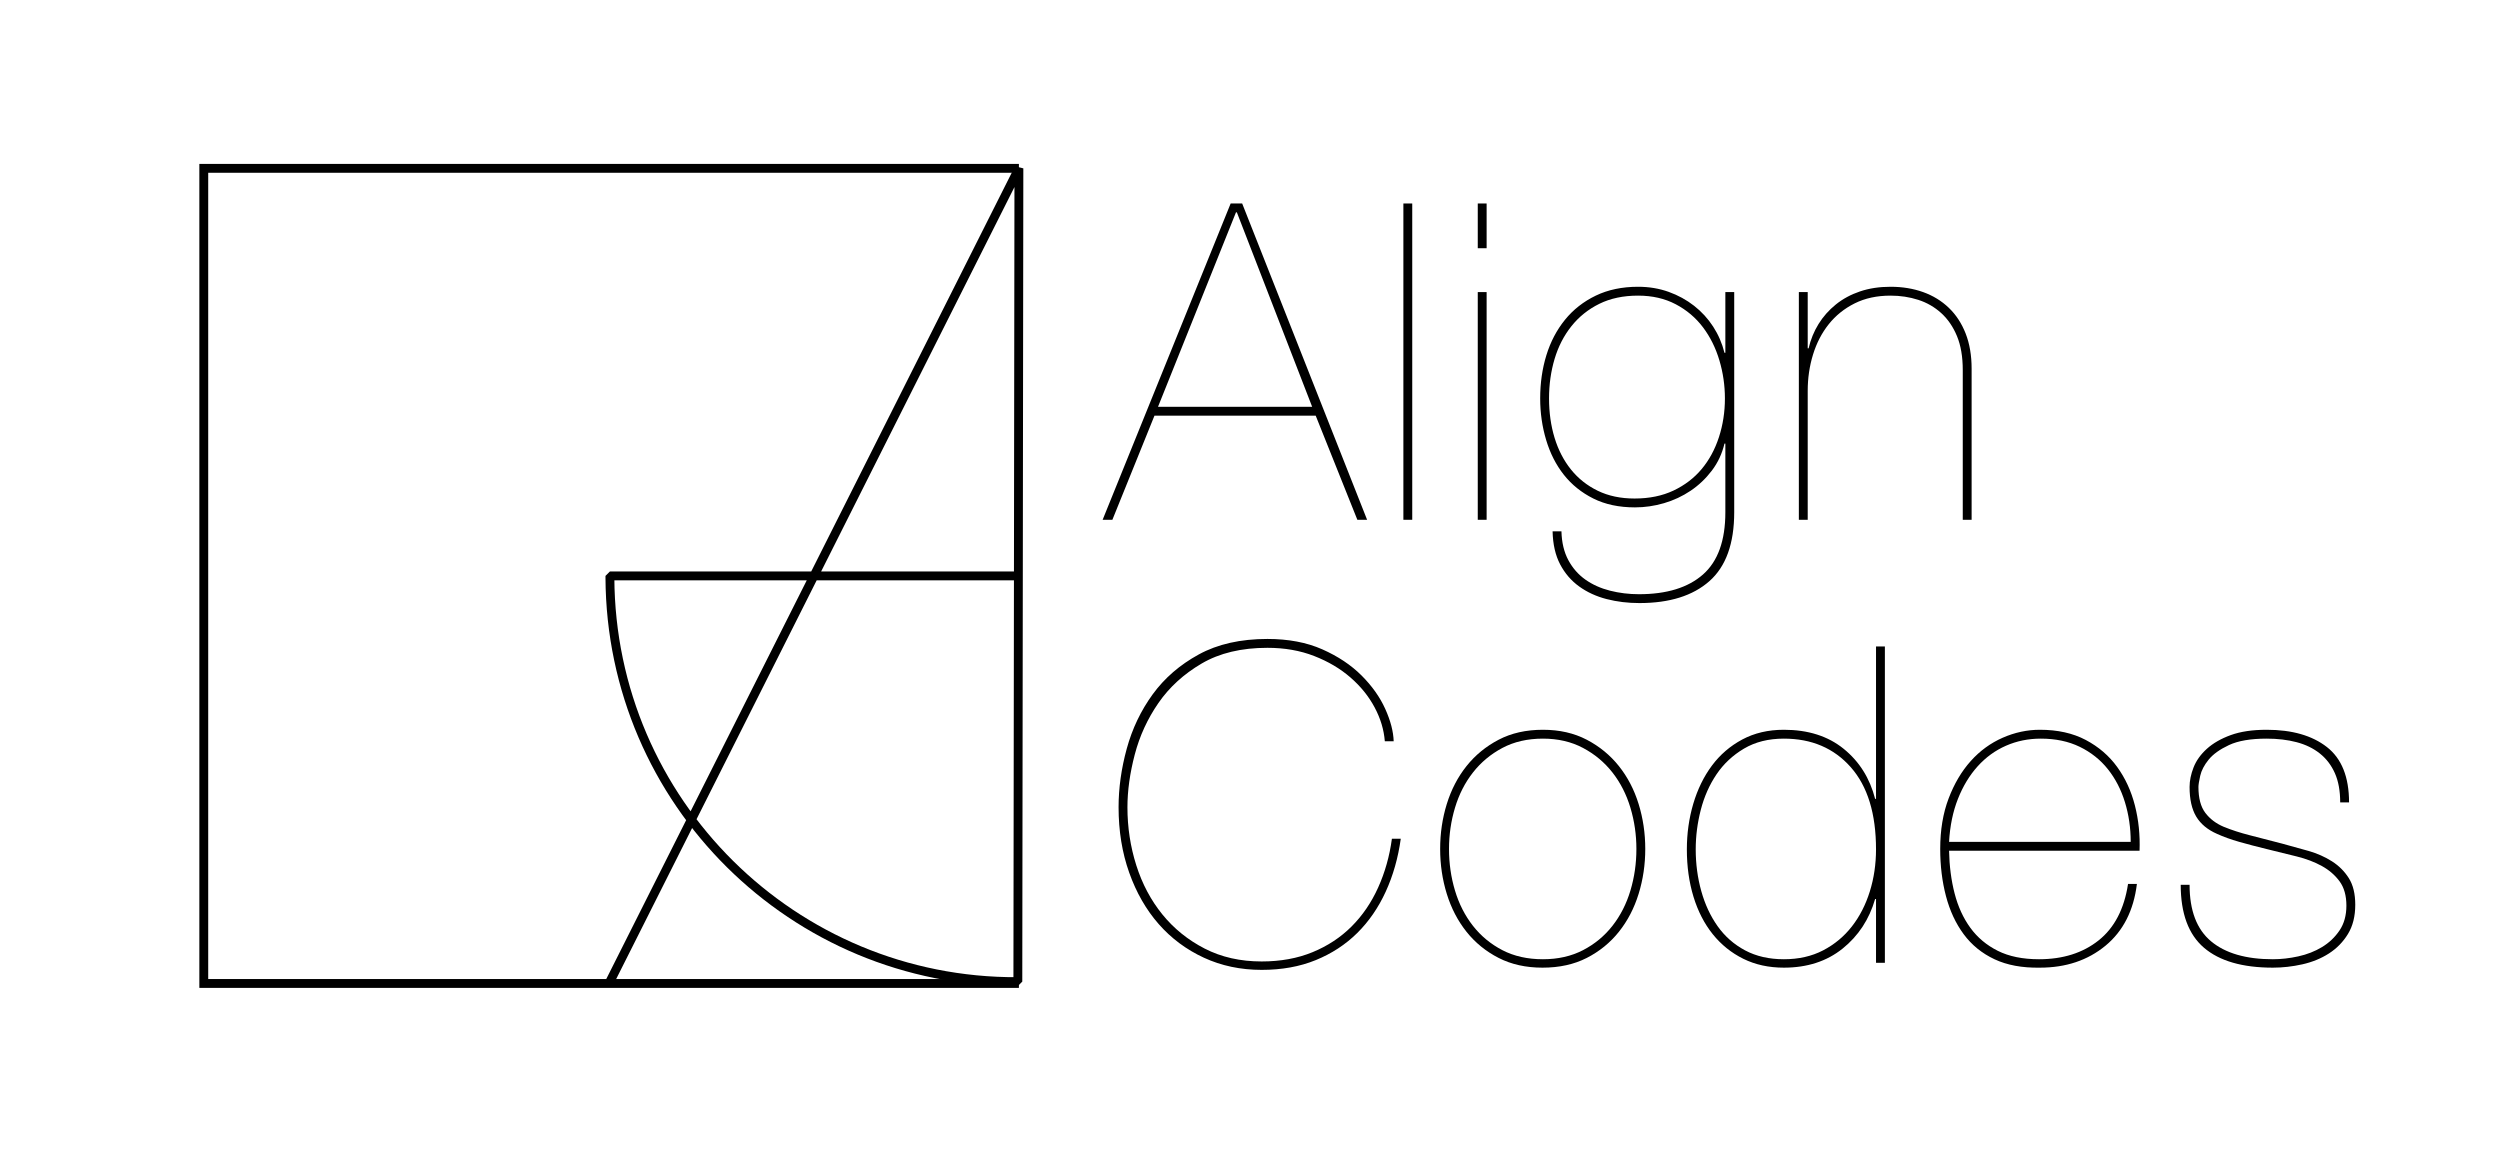
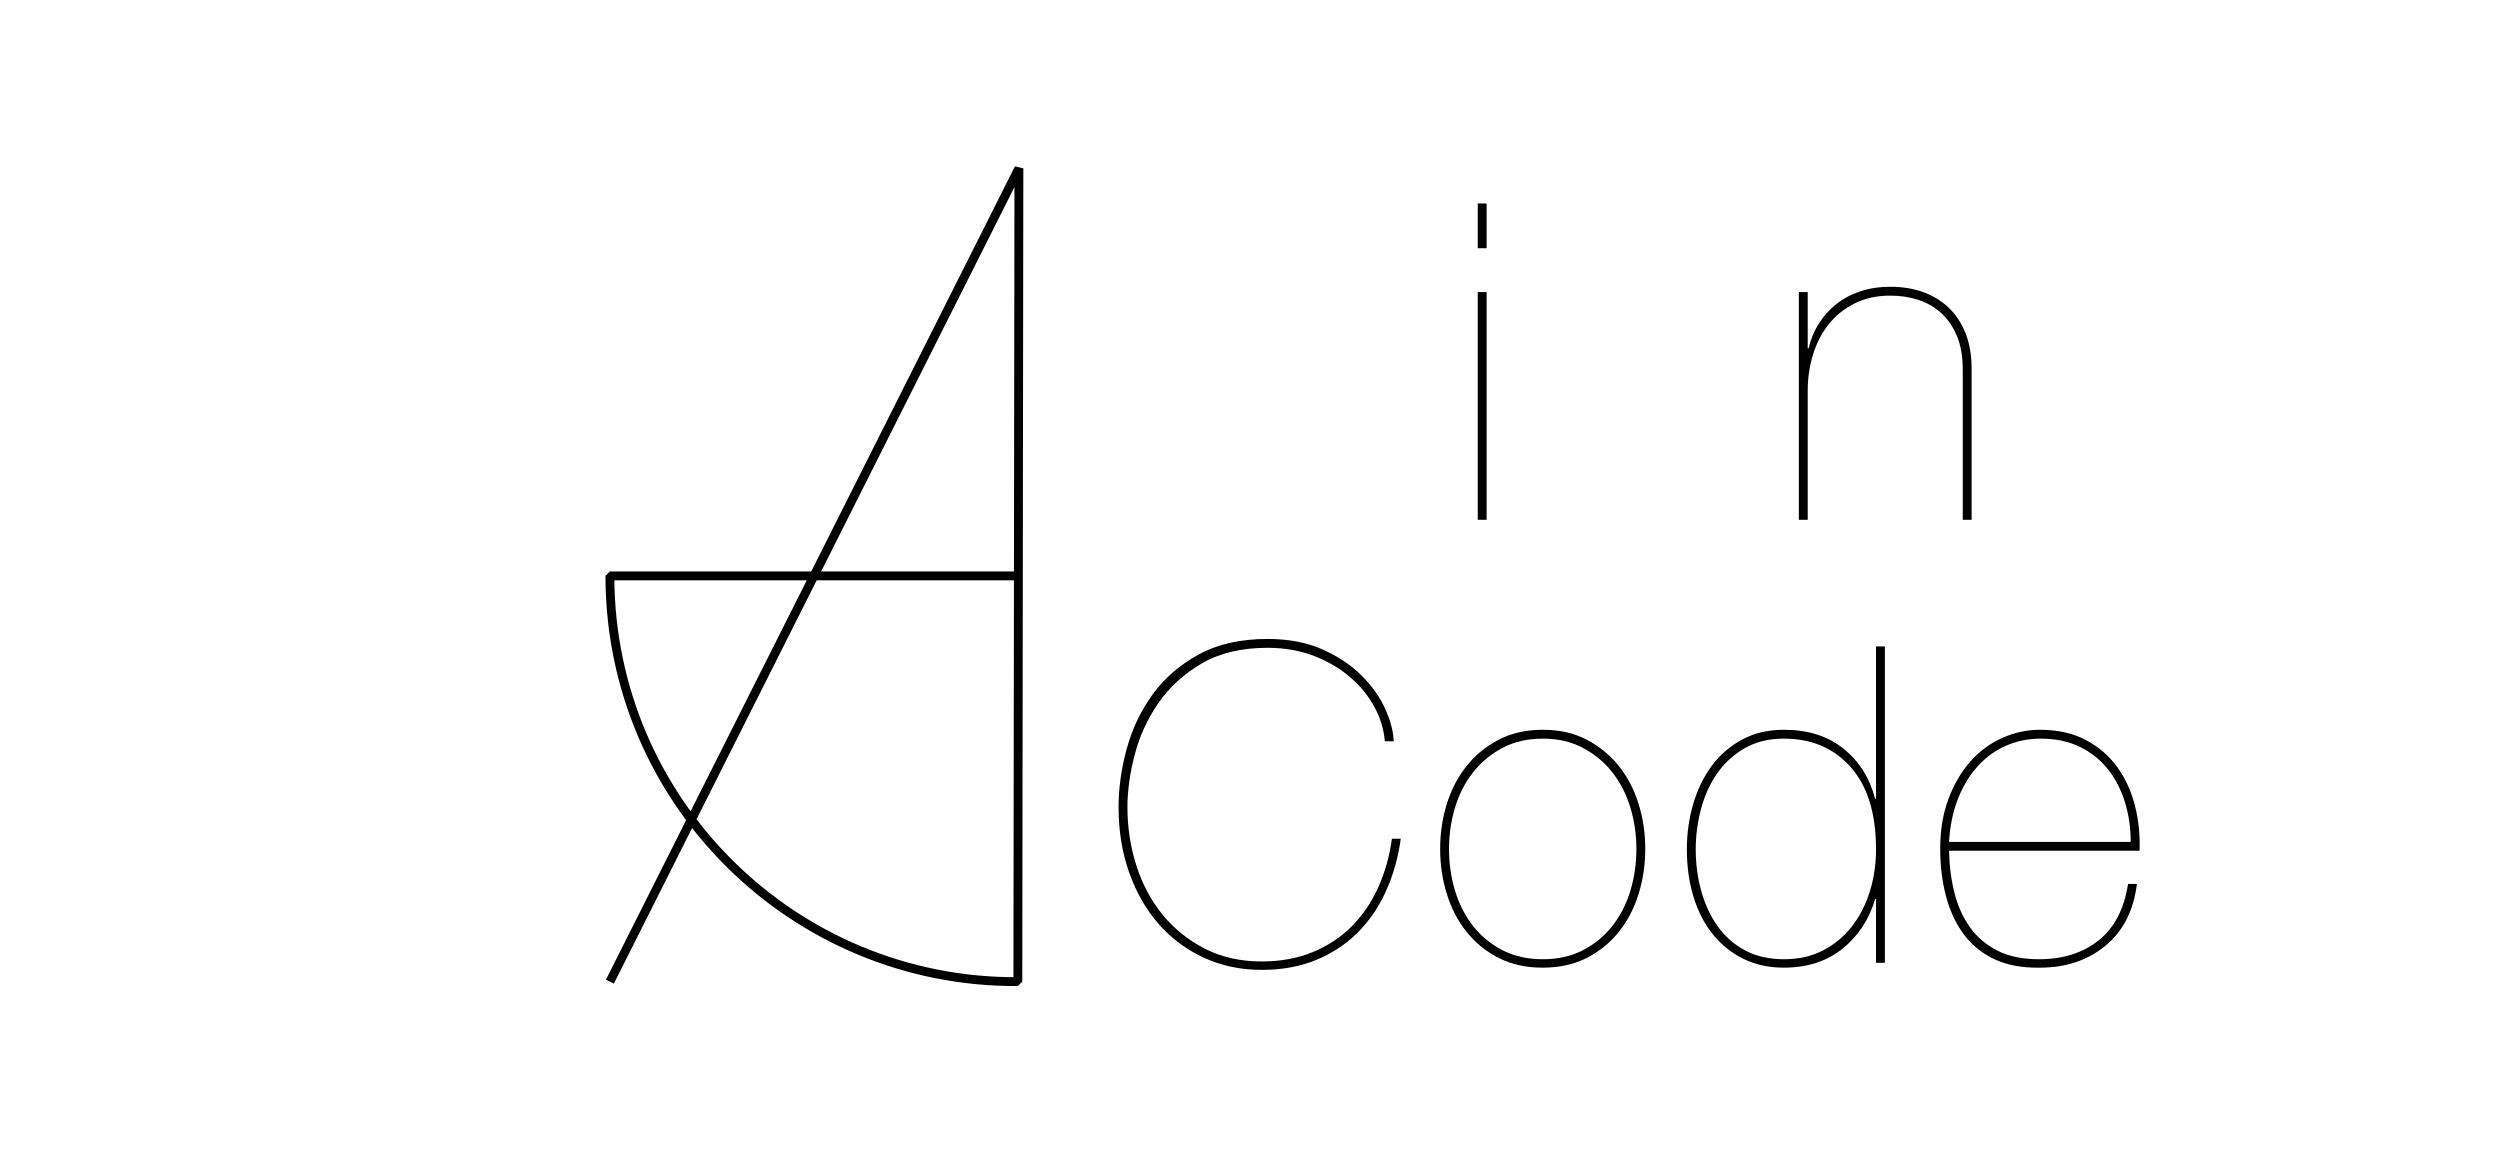
<svg xmlns="http://www.w3.org/2000/svg" width="1693px" height="783px" viewBox="0 0 1693 783">
  <title>Align Codes Logo</title>
  <g id="Align-Codes-Logo" stroke="none" stroke-width="1" fill="none" fill-rule="evenodd">
    <g id="Group" transform="translate(138, 114)">
-       <polyline id="Rectangle-Copy-37" stroke="#000000" stroke-width="6" transform="translate(276, 276) scale(-1, 1) translate(-276, -276) " points="0 0 552 0 552 552 276.366 552 0 552" />
      <g id="Align-Codes-Copy-3" transform="translate(608.7, 23.8)" fill="#000000" fill-rule="nonzero">
-         <path d="M35.1,143.7 L144.3,143.7 L172.5,214.2 L179.1,214.2 L94.5,0 L86.7,0 L0,214.2 L6.6,214.2 L35.1,143.7 Z M141.9,137.7 L37.5,137.7 L90.3,6 L90.9,6 L141.9,137.7 Z" id="Shape" />
-         <polygon id="Path" points="203.67 0 203.67 214.2 209.67 214.2 209.67 0" />
        <path d="M260.041,30.3 L260.041,0 L254.041,0 L254.041,30.3 L260.041,30.3 Z M260.041,214.2 L260.041,60 L254.041,60 L254.041,214.2 L260.041,214.2 Z" id="Shape" />
-         <path d="M421.711,162.6 L421.711,209.1 C421.711,228.3 416.661,242.35 406.561,251.25 C396.461,260.15 382.011,264.6 363.211,264.6 C356.411,264.6 349.861,263.8 343.561,262.2 C337.261,260.6 331.711,258.1 326.911,254.7 C322.111,251.3 318.261,246.9 315.361,241.5 C312.461,236.1 310.911,229.6 310.711,222 L304.711,222 C304.911,230.8 306.611,238.25 309.811,244.35 C313.011,250.45 317.311,255.45 322.711,259.35 C328.111,263.25 334.311,266.1 341.311,267.9 C348.311,269.7 355.711,270.6 363.511,270.6 C383.911,270.6 399.711,265.65 410.911,255.75 C422.111,245.85 427.711,230.3 427.711,209.1 L427.711,60 L421.711,60 L421.711,101.1 L421.111,101.1 C419.511,94.7 416.961,88.8 413.461,83.4 C409.961,78 405.661,73.3 400.561,69.3 C395.461,65.3 389.711,62.15 383.311,59.85 C376.911,57.55 370.011,56.4 362.611,56.4 C351.811,56.4 342.261,58.4 333.961,62.4 C325.661,66.4 318.711,71.85 313.111,78.75 C307.511,85.65 303.311,93.65 300.511,102.75 C297.711,111.85 296.311,121.6 296.311,132 C296.311,141.8 297.661,151.2 300.361,160.2 C303.061,169.2 307.061,177.05 312.361,183.75 C317.661,190.45 324.311,195.8 332.311,199.8 C340.311,203.8 349.711,205.8 360.511,205.8 C367.111,205.8 373.661,204.85 380.161,202.95 C386.661,201.05 392.661,198.25 398.161,194.55 C403.661,190.85 408.461,186.3 412.561,180.9 C416.661,175.5 419.511,169.4 421.111,162.6 L421.711,162.6 Z M421.411,132 C421.411,141.2 420.061,149.95 417.361,158.25 C414.661,166.55 410.761,173.75 405.661,179.85 C400.561,185.95 394.211,190.8 386.611,194.4 C379.011,198 370.211,199.8 360.211,199.8 C350.811,199.8 342.511,198.05 335.311,194.55 C328.111,191.05 322.061,186.25 317.161,180.15 C312.261,174.05 308.561,166.9 306.061,158.7 C303.561,150.5 302.311,141.6 302.311,132 C302.311,122.6 303.561,113.7 306.061,105.3 C308.561,96.9 312.361,89.5 317.461,83.1 C322.561,76.7 328.861,71.65 336.361,67.95 C343.861,64.25 352.611,62.4 362.611,62.4 C372.211,62.4 380.711,64.35 388.111,68.25 C395.511,72.15 401.661,77.35 406.561,83.85 C411.461,90.35 415.161,97.8 417.661,106.2 C420.161,114.6 421.411,123.2 421.411,132 Z" id="Shape" />
        <path d="M471.481,60 L471.481,214.2 L477.481,214.2 L477.481,126.9 C477.481,118.3 478.681,110.1 481.081,102.3 C483.481,94.5 487.031,87.65 491.731,81.75 C496.431,75.85 502.281,71.15 509.281,67.65 C516.281,64.15 524.381,62.4 533.581,62.4 C540.181,62.4 546.431,63.35 552.331,65.25 C558.231,67.15 563.431,70.15 567.931,74.25 C572.431,78.35 575.981,83.55 578.581,89.85 C581.181,96.15 582.481,103.8 582.481,112.8 L582.481,214.2 L588.481,214.2 L588.481,111.9 C588.481,102.9 587.131,94.95 584.431,88.05 C581.731,81.15 577.931,75.35 573.031,70.65 C568.131,65.95 562.331,62.4 555.631,60 C548.931,57.6 541.581,56.4 533.581,56.4 C525.981,56.4 519.081,57.45 512.881,59.55 C506.681,61.65 501.231,64.6 496.531,68.4 C491.831,72.2 487.931,76.6 484.831,81.6 C481.731,86.6 479.481,92.1 478.081,98.1 L477.481,98.1 L477.481,60 L471.481,60 Z" id="Path" />
        <path d="M201.9,430.2 L195.9,430.2 C194.3,442 191.2,453 186.6,463.2 C182,473.4 176,482.2 168.6,489.6 C161.2,497 152.4,502.8 142.2,507 C132,511.2 120.5,513.3 107.7,513.3 C93.3,513.3 80.45,510.4 69.15,504.6 C57.85,498.8 48.3,491.1 40.5,481.5 C32.7,471.9 26.8,460.8 22.8,448.2 C18.8,435.6 16.8,422.5 16.8,408.9 C16.8,397.7 18.45,385.8 21.75,373.2 C25.05,360.6 30.4,348.95 37.8,338.25 C45.2,327.55 54.95,318.65 67.05,311.55 C79.15,304.45 94,300.9 111.6,300.9 C123.2,300.9 133.75,302.75 143.25,306.45 C152.75,310.15 160.95,315 167.85,321 C174.75,327 180.2,333.75 184.2,341.25 C188.2,348.75 190.5,356.4 191.1,364.2 L197.1,364.2 C196.9,357.6 195,350.3 191.4,342.3 C187.8,334.3 182.45,326.75 175.35,319.65 C168.25,312.55 159.4,306.65 148.8,301.95 C138.2,297.25 125.8,294.9 111.6,294.9 C93.4,294.9 77.9,298.4 65.1,305.4 C52.3,312.4 41.9,321.4 33.9,332.4 C25.9,343.4 20.05,355.65 16.35,369.15 C12.65,382.65 10.8,395.9 10.8,408.9 C10.8,424.9 13.2,439.65 18,453.15 C22.8,466.65 29.45,478.25 37.95,487.95 C46.45,497.65 56.65,505.25 68.55,510.75 C80.45,516.25 93.5,519 107.7,519 C121.3,519 133.5,516.8 144.3,512.4 C155.1,508 164.45,501.9 172.35,494.1 C180.25,486.3 186.7,476.95 191.7,466.05 C196.7,455.15 200.1,443.2 201.9,430.2 Z" id="Path" />
        <path d="M234.57,437.1 C234.57,427.5 235.92,418.2 238.62,409.2 C241.32,400.2 245.37,392.25 250.77,385.35 C256.17,378.45 262.82,372.9 270.72,368.7 C278.62,364.5 287.77,362.4 298.17,362.4 C308.37,362.4 317.42,364.5 325.32,368.7 C333.22,372.9 339.87,378.45 345.27,385.35 C350.67,392.25 354.72,400.2 357.42,409.2 C360.12,418.2 361.47,427.5 361.47,437.1 C361.47,446.9 360.12,456.3 357.42,465.3 C354.72,474.3 350.67,482.25 345.27,489.15 C339.87,496.05 333.22,501.55 325.32,505.65 C317.42,509.75 308.37,511.8 298.17,511.8 C287.77,511.8 278.62,509.75 270.72,505.65 C262.82,501.55 256.17,496.05 250.77,489.15 C245.37,482.25 241.32,474.3 238.62,465.3 C235.92,456.3 234.57,446.9 234.57,437.1 Z M228.57,437.1 C228.57,447.7 230.07,457.85 233.07,467.55 C236.07,477.25 240.52,485.8 246.42,493.2 C252.32,500.6 259.57,506.5 268.17,510.9 C276.77,515.3 286.67,517.5 297.87,517.5 C309.27,517.5 319.27,515.3 327.87,510.9 C336.47,506.5 343.72,500.6 349.62,493.2 C355.52,485.8 359.97,477.25 362.97,467.55 C365.97,457.85 367.47,447.7 367.47,437.1 C367.47,426.5 365.97,416.35 362.97,406.65 C359.97,396.95 355.52,388.4 349.62,381 C343.72,373.6 336.47,367.65 327.87,363.15 C319.27,358.65 309.37,356.4 298.17,356.4 C286.77,356.4 276.77,358.65 268.17,363.15 C259.57,367.65 252.32,373.6 246.42,381 C240.52,388.4 236.07,396.95 233.07,406.65 C230.07,416.35 228.57,426.5 228.57,437.1 Z" id="Shape" />
        <path d="M523.741,300 L523.741,403.2 L523.141,403.2 C519.541,389.2 512.441,377.9 501.841,369.3 C491.241,360.7 477.741,356.4 461.341,356.4 C450.741,356.4 441.341,358.6 433.141,363 C424.941,367.4 418.091,373.3 412.591,380.7 C407.091,388.1 402.891,396.7 399.991,406.5 C397.091,416.3 395.641,426.6 395.641,437.4 C395.641,449 397.141,459.7 400.141,469.5 C403.141,479.3 407.491,487.75 413.191,494.85 C418.891,501.95 425.791,507.5 433.891,511.5 C441.991,515.5 451.141,517.5 461.341,517.5 C477.141,517.5 490.391,513.2 501.091,504.6 C511.791,496 519.141,484.8 523.141,471 L523.741,471 L523.741,514.2 L529.741,514.2 L529.741,300 L523.741,300 Z M523.741,437.4 C523.741,447.4 522.341,456.9 519.541,465.9 C516.741,474.9 512.691,482.8 507.391,489.6 C502.091,496.4 495.591,501.8 487.891,505.8 C480.191,509.8 471.341,511.8 461.341,511.8 C451.341,511.8 442.591,509.8 435.091,505.8 C427.591,501.8 421.391,496.35 416.491,489.45 C411.591,482.55 407.891,474.6 405.391,465.6 C402.891,456.6 401.641,447.2 401.641,437.4 C401.641,428.4 402.791,419.45 405.091,410.55 C407.391,401.65 410.941,393.65 415.741,386.55 C420.541,379.45 426.741,373.65 434.341,369.15 C441.941,364.65 450.941,362.4 461.341,362.4 C480.141,362.4 495.241,368.85 506.641,381.75 C518.041,394.65 523.741,413.2 523.741,437.4 Z" id="Shape" />
        <path d="M573.211,438.3 L702.211,438.3 C702.611,427.7 701.561,417.5 699.061,407.7 C696.561,397.9 692.561,389.2 687.061,381.6 C681.561,374 674.461,367.9 665.761,363.3 C657.061,358.7 646.711,356.4 634.711,356.4 C626.111,356.4 617.711,358.2 609.511,361.8 C601.311,365.4 594.111,370.65 587.911,377.55 C581.711,384.45 576.711,392.9 572.911,402.9 C569.111,412.9 567.211,424.3 567.211,437.1 C567.211,448.5 568.511,459.15 571.111,469.05 C573.711,478.95 577.711,487.55 583.111,494.85 C588.511,502.15 595.461,507.8 603.961,511.8 C612.461,515.8 622.711,517.7 634.711,517.5 C652.311,517.5 667.111,512.55 679.111,502.65 C691.111,492.75 698.211,478.8 700.411,460.8 L694.411,460.8 C691.811,477.8 685.161,490.55 674.461,499.05 C663.761,507.55 650.311,511.8 634.111,511.8 C623.111,511.8 613.811,509.9 606.211,506.1 C598.611,502.3 592.411,497.1 587.611,490.5 C582.811,483.9 579.261,476.15 576.961,467.25 C574.661,458.35 573.411,448.7 573.211,438.3 Z M696.211,432.3 L573.211,432.3 C573.811,421.5 575.811,411.8 579.211,403.2 C582.611,394.6 587.061,387.25 592.561,381.15 C598.061,375.05 604.461,370.4 611.761,367.2 C619.061,364 626.911,362.4 635.311,362.4 C645.311,362.4 654.111,364.25 661.711,367.95 C669.311,371.65 675.661,376.7 680.761,383.1 C685.861,389.5 689.711,396.95 692.311,405.45 C694.911,413.95 696.211,422.9 696.211,432.3 Z" id="Shape" />
-         <path d="M838.081,405.6 L844.081,405.6 C844.081,388.4 839.081,375.9 829.081,368.1 C819.081,360.3 805.481,356.4 788.281,356.4 C778.681,356.4 770.581,357.6 763.981,360 C757.381,362.4 751.981,365.5 747.781,369.3 C743.581,373.1 740.581,377.3 738.781,381.9 C736.981,386.5 736.081,390.9 736.081,395.1 C736.081,403.5 737.581,410.2 740.581,415.2 C743.581,420.2 748.281,424.1 754.681,426.9 C759.081,428.9 764.081,430.7 769.681,432.3 C775.281,433.9 781.781,435.6 789.181,437.4 C795.781,439 802.281,440.6 808.681,442.2 C815.081,443.8 820.731,445.95 825.631,448.65 C830.531,451.35 834.531,454.8 837.631,459 C840.731,463.2 842.281,468.7 842.281,475.5 C842.281,482.1 840.731,487.7 837.631,492.3 C834.531,496.9 830.581,500.65 825.781,503.55 C820.981,506.45 815.631,508.55 809.731,509.85 C803.831,511.15 798.081,511.8 792.481,511.8 C774.281,511.8 760.331,507.75 750.631,499.65 C740.931,491.55 736.081,478.8 736.081,461.4 L730.081,461.4 C730.081,480.8 735.331,495 745.831,504 C756.331,513 771.881,517.5 792.481,517.5 C799.081,517.5 805.731,516.75 812.431,515.25 C819.131,513.75 825.131,511.3 830.431,507.9 C835.731,504.5 840.031,500.1 843.331,494.7 C846.631,489.3 848.281,482.7 848.281,474.9 C848.281,467.5 846.831,461.5 843.931,456.9 C841.031,452.3 837.231,448.5 832.531,445.5 C827.831,442.5 822.531,440.15 816.631,438.45 C810.731,436.75 804.781,435.1 798.781,433.5 C790.381,431.3 783.031,429.4 776.731,427.8 C770.431,426.2 764.581,424.3 759.181,422.1 C753.981,419.9 749.831,416.75 746.731,412.65 C743.631,408.55 742.081,402.7 742.081,395.1 C742.081,393.7 742.481,391.2 743.281,387.6 C744.081,384 745.981,380.35 748.981,376.65 C751.981,372.95 756.581,369.65 762.781,366.75 C768.981,363.85 777.481,362.4 788.281,362.4 C795.681,362.4 802.431,363.2 808.531,364.8 C814.631,366.4 819.881,368.95 824.281,372.45 C828.681,375.95 832.081,380.4 834.481,385.8 C836.881,391.2 838.081,397.8 838.081,405.6 Z" id="Path" />
      </g>
      <path d="M275.032,550.751 L552,0 L551.29,550.751 L551.029,550.752 C399.287,551.438 275.721,428.984 275.034,277.242 C275.033,276.828 275.032,276.414 275.032,276 L275.032,276 L275.032,276 L552,276" id="Path-3-Copy-9" stroke="#000000" stroke-width="6" stroke-linejoin="bevel" />
    </g>
  </g>
</svg>